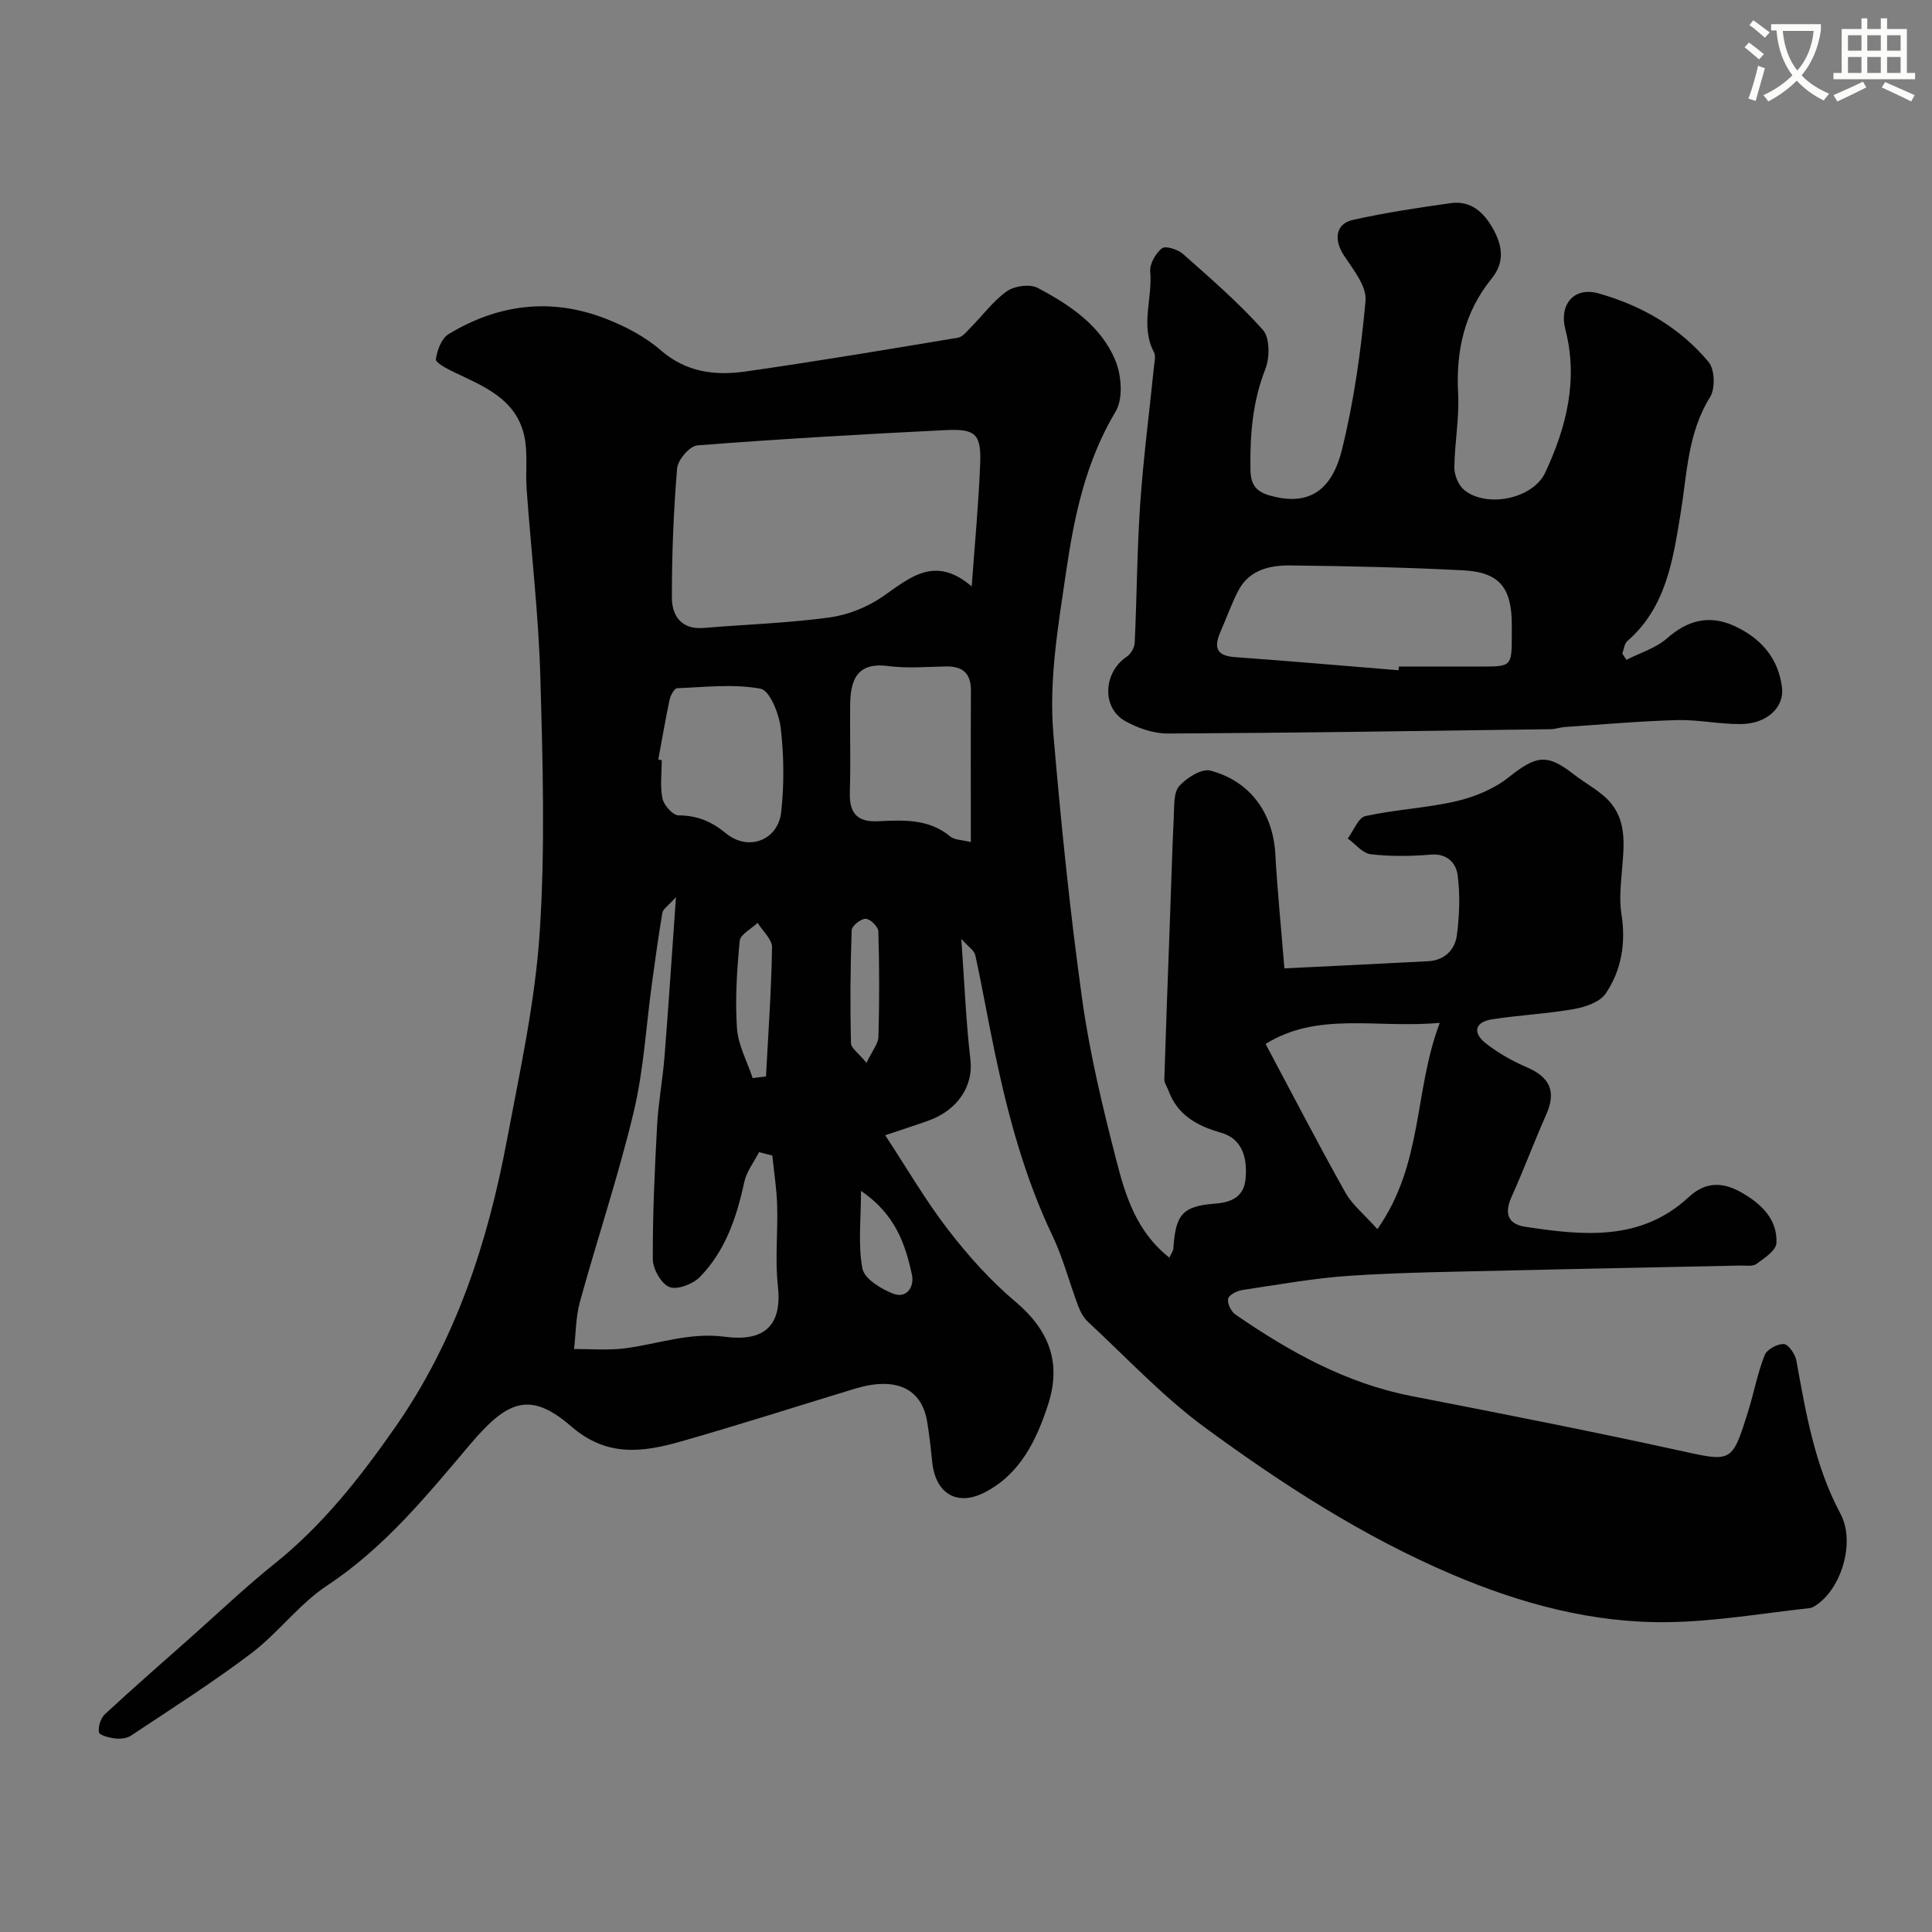
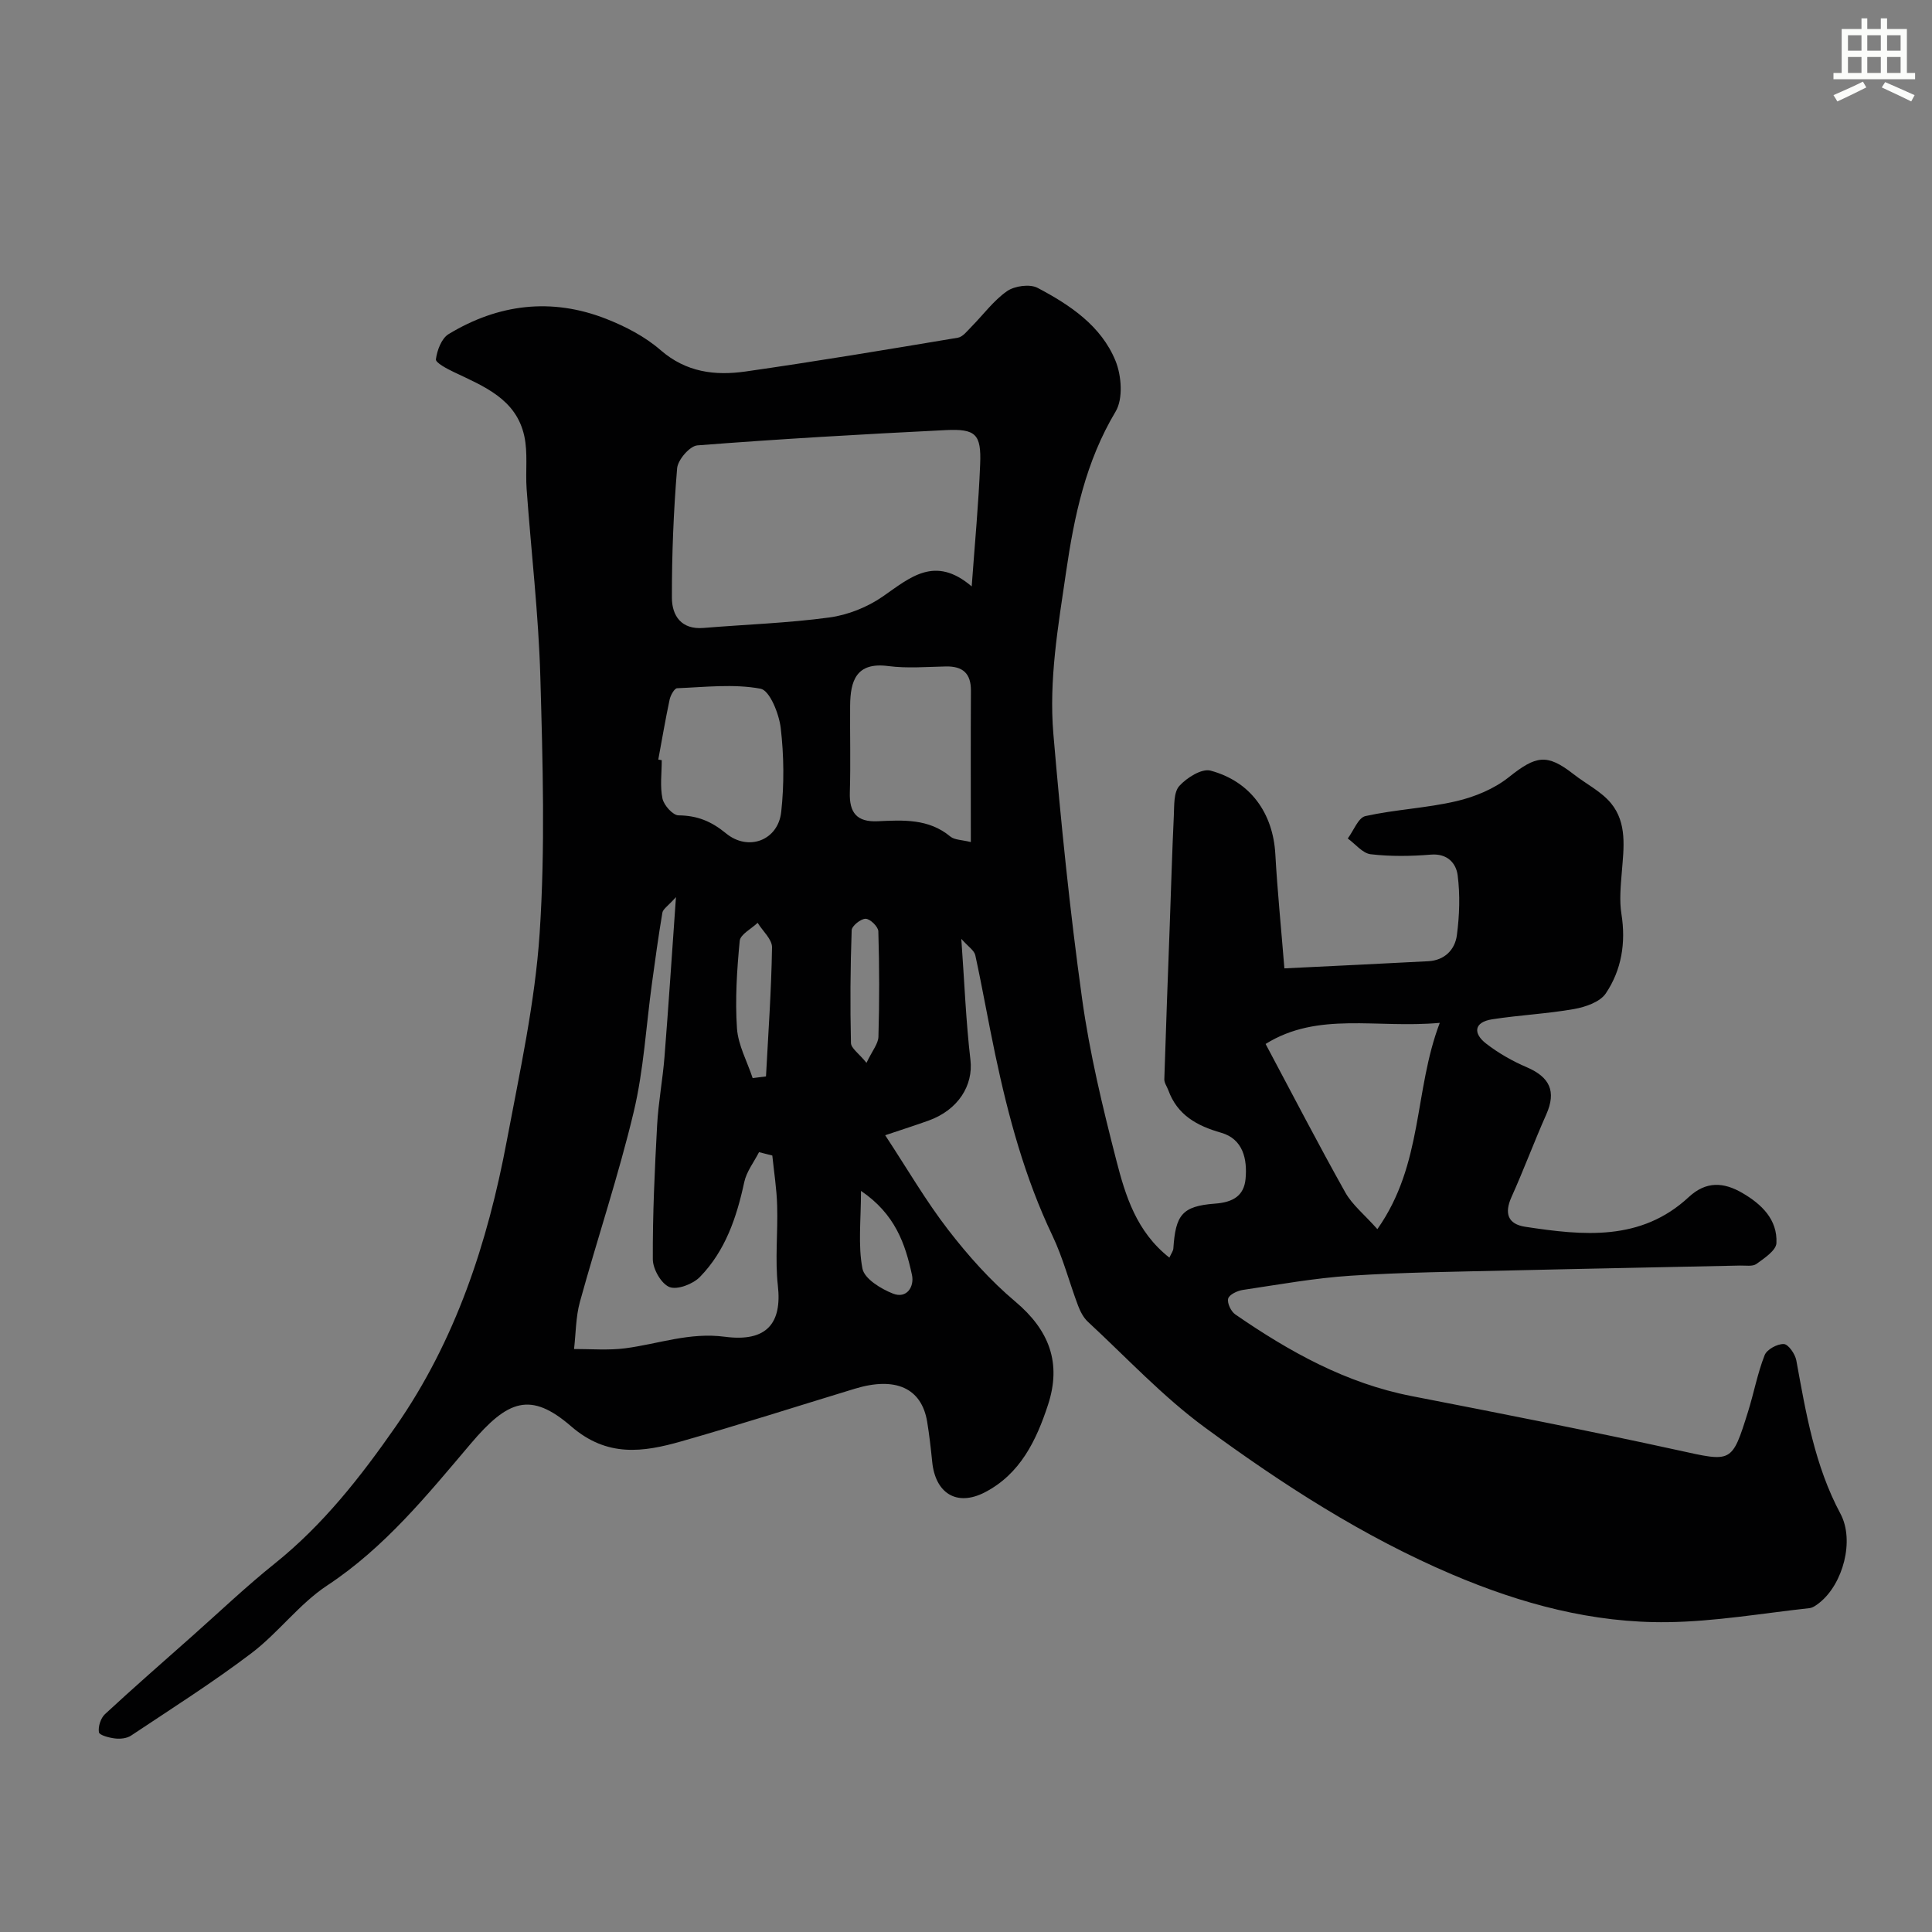
<svg xmlns="http://www.w3.org/2000/svg" enable-background="new 0 0 400 400" viewBox="0 0 400 400">
  <rect x="0" y="0" width="400" height="400" fill="#808080" stroke="none" />
-   <path d="m362.1 8.8c1.1.8 2.1 1.6 3.1 2.4l-1 1.1c-1.3-1.1-2.3-2-3-2.5zm1.9 4.8c.5.2.9.4 1.4.5-.6 2.3-1.3 4.5-1.9 6.8l-1.5-.5c.8-2.1 1.4-4.3 2-6.8zm-1-9.4c1.3.9 2.4 1.8 3.4 2.5l-1 1.1c-1.4-1.2-2.4-2.1-3.2-2.6zm3.7 2.2v-1.4h10.3v1.2c-.5 3.6-1.8 6.8-4 9.4 1.5 1.6 3.4 2.8 5.7 3.8-.3.4-.7.8-1.1 1.4-2.3-1.1-4.1-2.5-5.6-4.1-1.6 1.6-3.6 3.1-5.9 4.3-.3-.5-.7-.9-1-1.3 2.4-1.1 4.4-2.5 6-4.1-1.9-2.5-3-5.6-3.3-9.3h-1.1zm8.8 0h-6.4c.3 3.3 1.3 6 3 8.2 2-2.2 3.1-5.1 3.4-8.2z" fill="#fbfcfa" />
  <path d="m385.3 3.8h1.3v2.2h2.8v-2.2h1.3v2.2h4.1v9.1h1.7v1.3h-16.9v-1.3h1.7v-9.1h4.1v-2.2zm.4 13.1.7 1.2c-1.8.9-3.8 1.9-6 2.9-.2-.4-.5-.8-.8-1.3 2.3-1 4.3-1.9 6.1-2.8zm-3.1-6.4h2.8v-3.2h-2.8zm0 4.6h2.8v-3.3h-2.8zm4-4.6h2.8v-3.2h-2.8zm0 4.6h2.8v-3.3h-2.8zm3.7 1.9c2.1.9 4.1 1.8 6.1 2.7l-.7 1.3c-2.2-1.1-4.2-2-6.1-2.9zm3.2-9.7h-2.8v3.2h2.8zm-2.8 7.8h2.8v-3.3h-2.8z" fill="#fbfcfa" />
  <g fill="#010102">
    <path d="m199.03 194.38c.65 9.09.96 17.12 1.89 25.07.61 5.24-2.5 10.34-8.68 12.56-2.7.97-5.44 1.84-8.97 3.03 4.61 7.01 8.43 13.61 13.05 19.59 4.13 5.35 8.73 10.51 13.89 14.85 7.02 5.91 9.61 12.69 6.77 21.37-2.42 7.4-5.77 14.34-13.08 18.12-5.8 3-10.25.22-10.9-6.33-.28-2.77-.59-5.54-1.04-8.28-1.15-6.96-6.52-9.41-14.98-6.84-11.97 3.64-23.89 7.47-35.93 10.9-7.9 2.25-15.34 3.34-22.77-3.09-8.44-7.3-13.13-5.51-20.82 3.57-9.01 10.63-17.81 21.5-29.74 29.37-5.78 3.82-10.1 9.79-15.67 14.01-8.02 6.08-16.55 11.48-24.92 17.06-.87.58-2.23.72-3.31.59-1.21-.14-3.24-.67-3.34-1.29-.19-1.18.37-2.92 1.26-3.75 5.93-5.49 12.02-10.8 18.06-16.16 5.67-5.03 11.17-10.28 17.08-15.01 10.01-8.02 17.78-17.94 25.03-28.35 12.45-17.88 19.05-38.07 23.02-59.2 2.68-14.26 5.84-28.56 6.8-42.98 1.17-17.62.64-35.39.14-53.08-.37-12.99-1.91-25.94-2.84-38.91-.26-3.65.29-7.44-.49-10.96-1.69-7.65-8.37-10.25-14.58-13.21-1.42-.68-3.8-1.93-3.71-2.64.24-1.86 1.16-4.32 2.62-5.21 10.28-6.24 21.29-7.6 32.59-3.18 4.02 1.57 8.09 3.69 11.32 6.5 5.28 4.59 11.26 5.31 17.54 4.42 14.7-2.1 29.35-4.55 43.99-7 1.03-.17 1.95-1.4 2.8-2.26 2.46-2.48 4.57-5.41 7.37-7.37 1.57-1.1 4.73-1.54 6.34-.69 6.7 3.53 13.18 7.85 16.14 15.12 1.25 3.07 1.59 7.86.02 10.48-6.21 10.39-8.56 21.57-10.28 33.35-1.63 11.14-3.56 22.21-2.61 33.41 1.56 18.3 3.41 36.59 5.94 54.78 1.56 11.26 4.24 22.41 7.08 33.44 1.89 7.35 4.16 14.83 11 20.2.38-.86.78-1.36.82-1.89.46-6.9 1.76-8.78 8.61-9.29 3.81-.28 6.01-1.67 6.34-5.12.38-4.07-.5-8.26-5.06-9.56-5.04-1.44-9.07-3.67-10.94-8.82-.28-.76-.85-1.51-.82-2.26.33-10.59.73-21.19 1.12-31.78.28-7.61.49-15.22.85-22.83.1-2.1-.05-4.78 1.13-6.1 1.54-1.71 4.65-3.67 6.47-3.18 8.32 2.23 12.93 8.87 13.41 17.24.43 7.65 1.2 15.29 1.88 23.7 10.35-.51 20.07-.96 29.79-1.48 3.37-.18 5.52-2.37 5.92-5.38.54-4.09.69-8.35.16-12.43-.32-2.46-2.11-4.54-5.54-4.26-4.14.34-8.36.4-12.47-.08-1.68-.2-3.16-2.12-4.74-3.26 1.21-1.61 2.17-4.31 3.66-4.64 6.19-1.37 12.63-1.64 18.8-3.08 3.83-.89 7.83-2.54 10.87-4.96 5.65-4.5 7.89-4.96 13.44-.62 2.57 2.01 5.69 3.54 7.72 5.99 3.39 4.11 2.65 9.28 2.25 14.25-.23 2.89-.53 5.87-.08 8.69.95 5.96.03 11.59-3.24 16.45-1.2 1.78-4.21 2.81-6.56 3.23-5.61.99-11.35 1.25-16.99 2.13-3.75.59-3.96 2.91-1.23 5.02 2.55 1.98 5.46 3.63 8.44 4.91 4.72 2.03 6.15 4.96 4.02 9.76-2.51 5.65-4.66 11.46-7.2 17.1-1.52 3.38-.76 5.61 2.84 6.16 11.96 1.82 23.94 3.07 33.86-6.15 3.62-3.36 7.26-3.08 11.09-.85 3.98 2.32 7.3 5.48 7.06 10.39-.08 1.52-2.5 3.12-4.13 4.3-.8.58-2.25.31-3.4.34-15.93.35-31.87.64-47.8 1.02-10.94.26-21.89.37-32.8 1.08-7.49.49-14.92 1.84-22.36 2.95-1.13.17-2.81.97-3.02 1.79-.24.94.58 2.66 1.48 3.28 11.2 7.72 22.93 14.27 36.53 16.91 18.4 3.58 36.79 7.19 55.1 11.2 11.18 2.45 11.15 2.8 14.53-8 1.21-3.87 1.95-7.92 3.43-11.68.46-1.18 2.63-2.36 3.97-2.3.94.04 2.35 2.07 2.59 3.39 1.99 10.9 3.8 21.77 9.14 31.75 2.96 5.53.53 14.53-4.34 18.41-.62.49-1.36 1.05-2.09 1.13-9.76 1.07-19.53 2.77-29.31 2.9-15.54.21-30.34-3.78-44.65-9.87-18.43-7.85-35.13-18.65-51.15-30.4-8.75-6.41-16.27-14.51-24.27-21.92-.92-.85-1.57-2.12-2.03-3.32-1.82-4.82-3.11-9.88-5.31-14.5-5.71-11.98-9.13-24.63-11.85-37.52-1.45-6.84-2.64-13.74-4.13-20.57-.23-.99-1.46-1.75-2.89-3.37zm2.15-72.97c.65-8.99 1.43-17.14 1.75-25.31.25-6.21-.9-7.36-7.16-7.05-17.14.85-34.28 1.83-51.38 3.16-1.58.12-4.05 2.99-4.2 4.74-.74 8.91-1.1 17.87-1.08 26.82.01 3.69 1.94 6.62 6.54 6.24 8.69-.72 17.44-1 26.07-2.17 3.82-.52 7.84-2.12 11.02-4.32 5.68-3.93 10.79-8.64 18.44-2.11zm-41.28 117.83c-.92-.23-1.83-.47-2.75-.7-1.05 2.06-2.59 4.01-3.06 6.2-1.57 7.3-3.91 14.24-9.19 19.65-1.44 1.47-4.66 2.71-6.29 2.08-1.7-.67-3.44-3.72-3.45-5.74-.05-9.26.39-18.53.89-27.79.26-4.74 1.16-9.44 1.53-14.17.83-10.51 1.52-21.02 2.37-33.03-1.67 1.86-2.68 2.46-2.81 3.22-.82 4.83-1.48 9.7-2.15 14.56-1.23 8.91-1.71 17.99-3.79 26.7-3.16 13.24-7.52 26.19-11.14 39.33-.86 3.13-.83 6.5-1.21 9.76 3.53-.03 7.11.29 10.59-.16 6.85-.89 13.29-3.36 20.63-2.39 8.78 1.16 11.84-2.9 10.98-10.56-.61-5.46.02-11.05-.15-16.58-.09-3.47-.65-6.92-1-10.38zm102.13-23.1c5.74 10.77 10.95 20.85 16.5 30.74 1.43 2.56 3.91 4.53 6.64 7.6 9.53-13.53 7.54-28.6 12.92-42.71-13.11 1.2-25.19-2.41-36.06 4.37zm-61.03-41.8c0-11.08-.04-21.2.02-31.33.02-3.59-1.68-5.09-5.17-5.03-3.99.08-8.03.43-11.96-.08-6.65-.87-7.84 3.1-7.88 8.21-.05 5.98.12 11.97-.06 17.95-.13 4.18 1.42 6.17 5.77 5.97 5.24-.24 10.53-.58 15.03 3.16.88.73 2.4.68 4.25 1.15zm-64.71-17.08c.24.04.48.09.72.13 0 2.66-.39 5.4.15 7.95.3 1.39 2.15 3.46 3.32 3.47 3.86.04 6.77 1.21 9.81 3.71 4.65 3.83 10.81 1.46 11.45-4.41.63-5.74.57-11.66-.1-17.39-.35-2.96-2.28-7.77-4.17-8.13-5.58-1.04-11.5-.33-17.28-.1-.56.02-1.36 1.46-1.55 2.34-.88 4.13-1.58 8.29-2.35 12.43zm19.54 65.95c.92-.12 1.84-.23 2.76-.35.47-8.9 1.11-17.8 1.25-26.71.03-1.68-1.94-3.39-2.98-5.09-1.29 1.24-3.58 2.39-3.71 3.74-.58 6-.97 12.1-.57 18.1.24 3.49 2.12 6.87 3.25 10.31zm23.57-3.16c1.2-2.53 2.43-3.95 2.47-5.4.21-7.28.2-14.56-.02-21.84-.03-.95-1.7-2.58-2.63-2.59-1-.01-2.86 1.48-2.89 2.37-.28 7.78-.33 15.57-.15 23.35.03 1.1 1.64 2.16 3.22 4.11zm-1.14 26.51c0 6.07-.64 11.23.3 16.09.41 2.11 3.83 4.2 6.33 5.18 2.86 1.12 4.45-1.45 3.92-3.89-1.38-6.39-3.46-12.57-10.55-17.38z" />
-     <path d="m336.73 136.61c2.84-1.45 6.11-2.42 8.43-4.47 4.28-3.77 8.76-4.88 13.85-2.57 5.49 2.49 9.22 6.66 9.94 12.85.47 4.08-3.2 7.44-8.48 7.49-4.43.05-8.88-.94-13.3-.82-7.74.21-15.47.91-23.2 1.43-.98.07-1.94.44-2.91.45-26.43.36-52.85.77-79.28.9-2.94.01-6.16-1.1-8.77-2.55-4.99-2.76-4.6-10.13.3-13.38.83-.55 1.57-1.87 1.62-2.87.45-9.59.48-19.21 1.14-28.79.65-9.48 1.89-18.93 2.85-28.39.1-.99.41-2.19 0-2.96-2.89-5.45-.26-11.14-.78-16.7-.15-1.58 1.12-3.78 2.44-4.83.72-.57 3.28.24 4.34 1.18 5.7 5.05 11.5 10.06 16.55 15.72 1.45 1.63 1.44 5.73.52 8.08-2.67 6.78-3.21 13.65-3.1 20.8.05 3.29 1.23 4.65 4.21 5.47 7.36 2.01 12.5-.52 14.73-9.53 2.5-10.09 3.95-20.5 4.89-30.86.27-2.98-2.54-6.45-4.46-9.35-2.14-3.22-1.79-6.57 1.84-7.38 6.68-1.49 13.47-2.53 20.25-3.47 4.1-.57 6.78 1.79 8.72 5.22 2.01 3.54 2.52 6.99-.23 10.38-5.68 6.99-7.43 14.99-6.95 23.87.27 5.07-.74 10.19-.78 15.29-.01 1.57.86 3.66 2.04 4.63 4.64 3.78 14.23 1.86 16.78-3.62 4.38-9.39 6.88-19.2 4.15-29.68-1.3-5 1.72-8.84 6.83-7.42 8.85 2.47 16.88 7.05 22.85 14.23 1.27 1.53 1.39 5.5.29 7.26-4.65 7.45-4.75 15.84-6.09 24.02-1.59 9.66-2.97 19.48-11.05 26.5-.62.54-.7 1.7-1.03 2.57.29.42.57.86.85 1.3zm-47.18 2.16c.02-.26.04-.51.06-.77h16.96c6.43 0 6.43-.01 6.43-6.67 0-.67 0-1.33 0-2 0-7.65-2.56-10.87-10.09-11.25-11.89-.61-23.8-.88-35.71-1.01-4.24-.05-8.51.86-10.78 5.15-1.44 2.72-2.45 5.67-3.7 8.5-1.33 3.03-1.16 5.03 2.88 5.32 11.33.82 22.63 1.81 33.95 2.73z" />
  </g>
</svg>